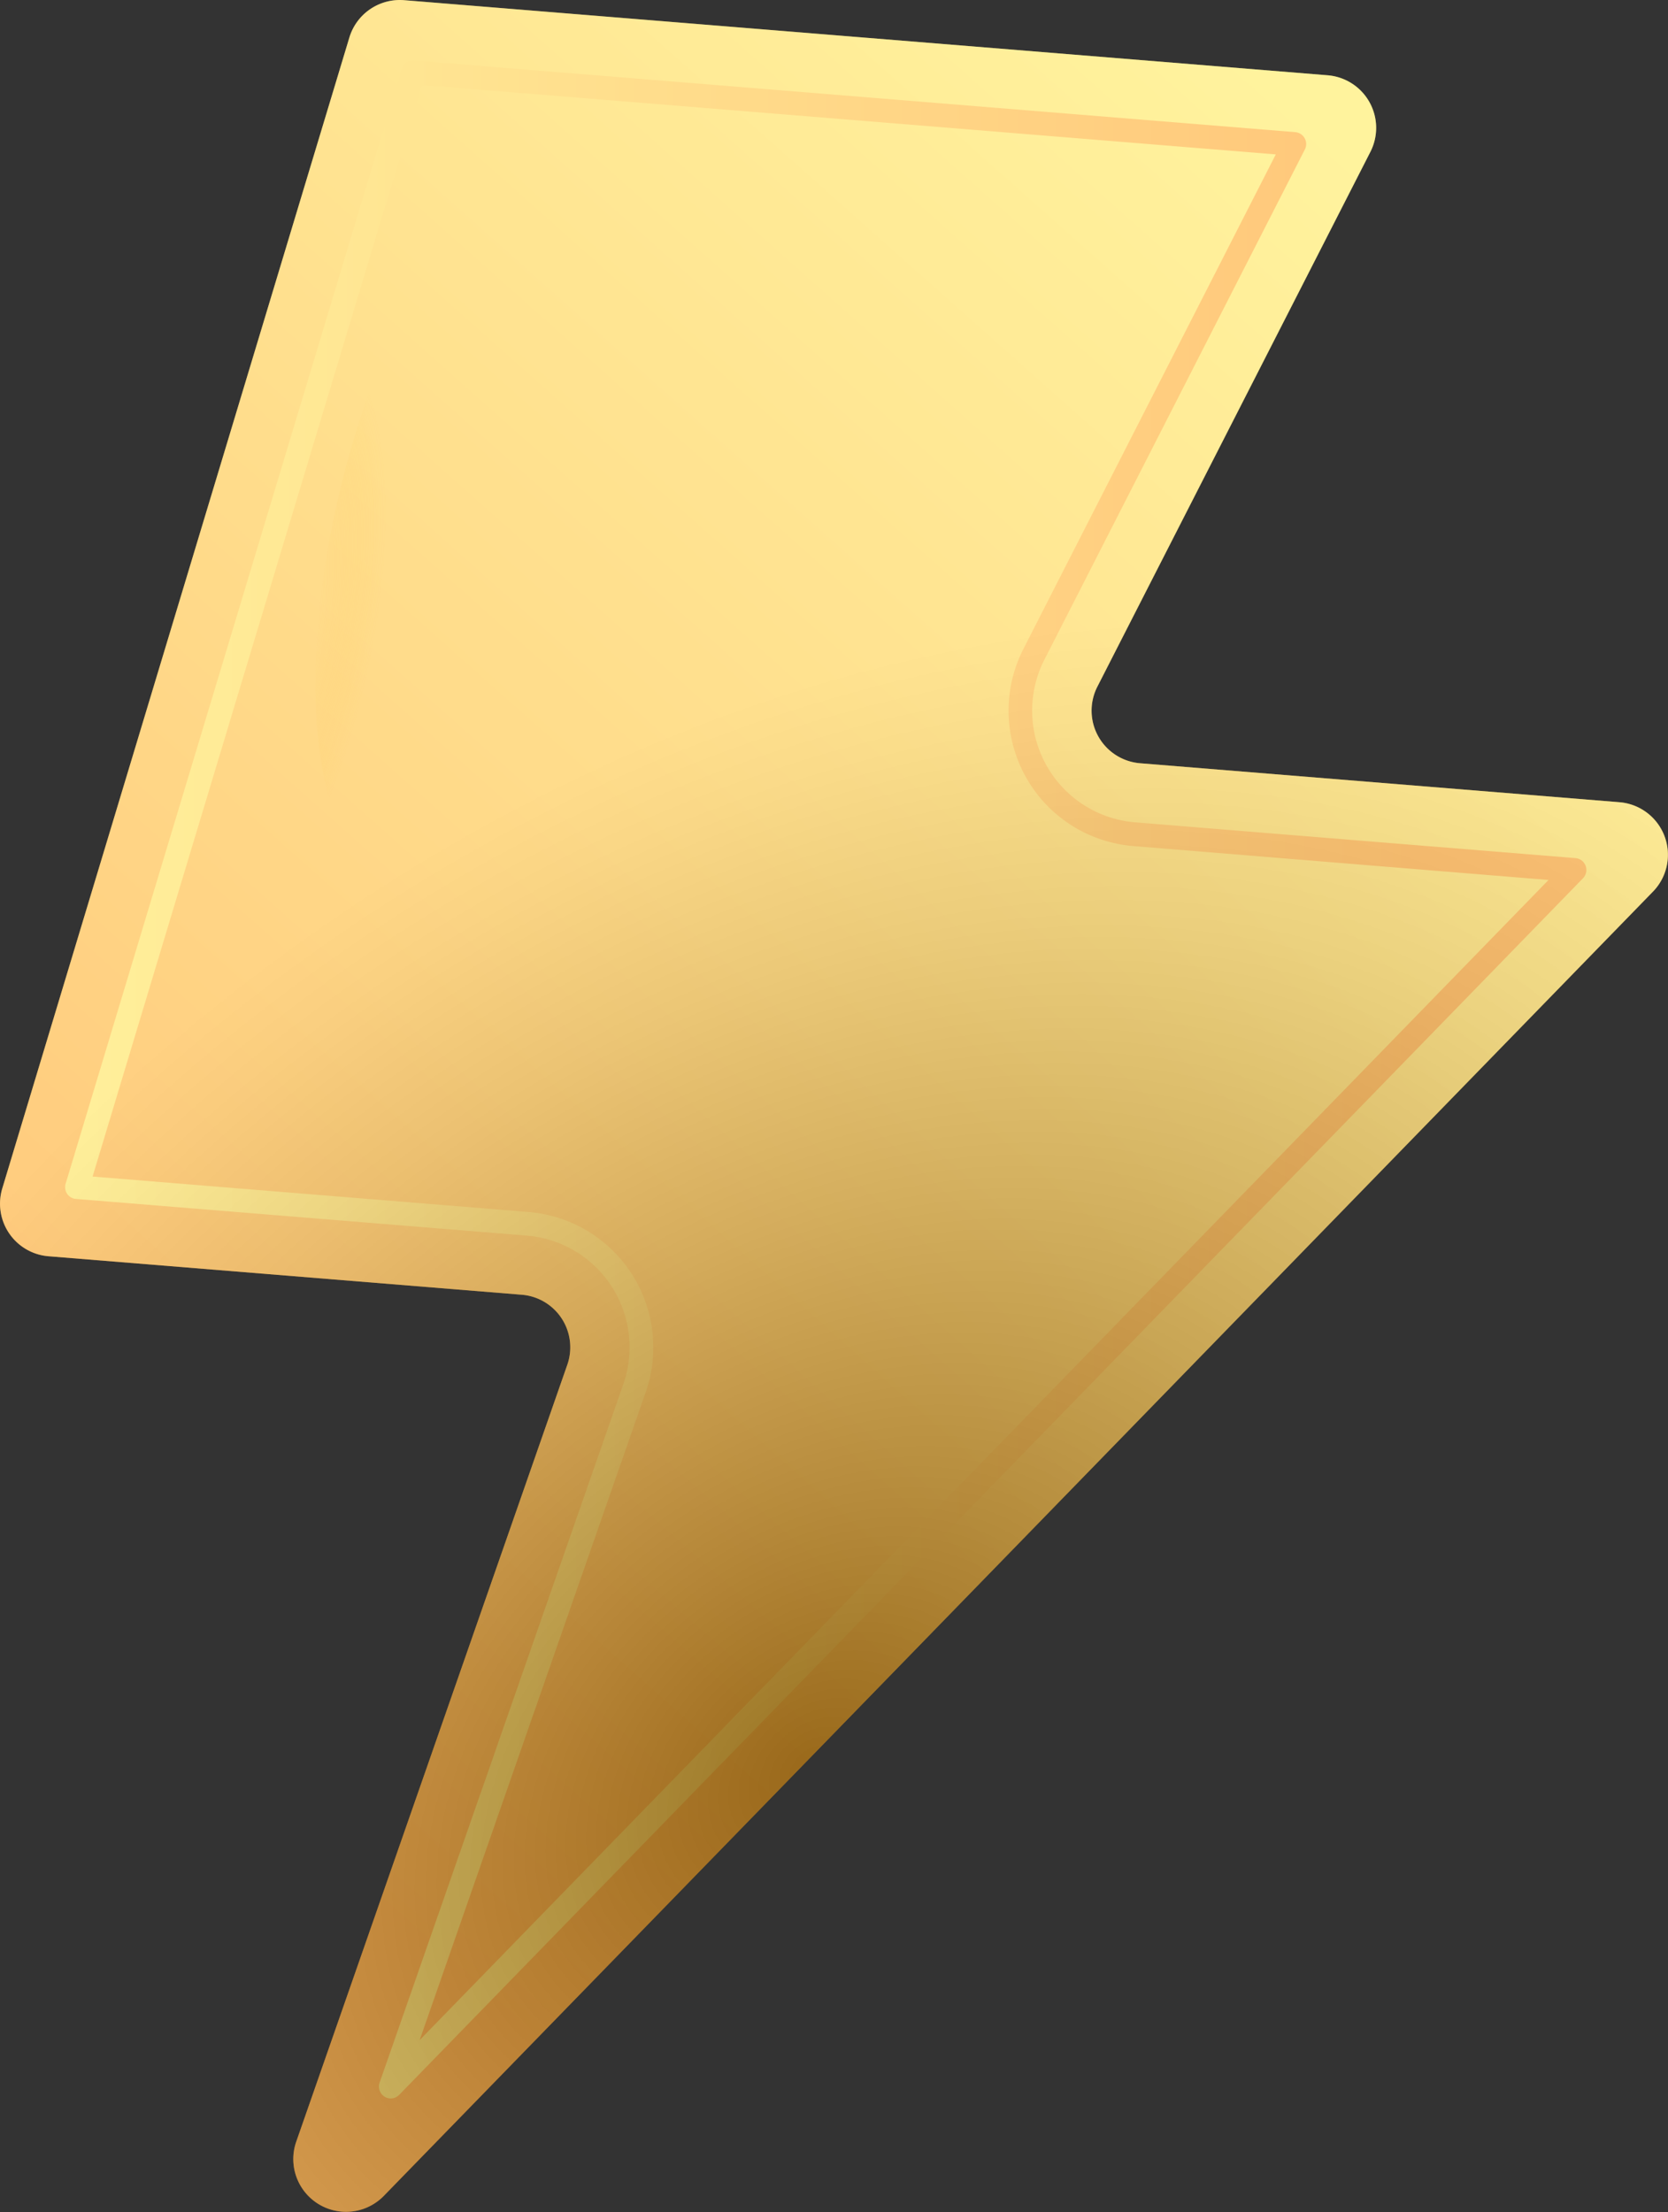
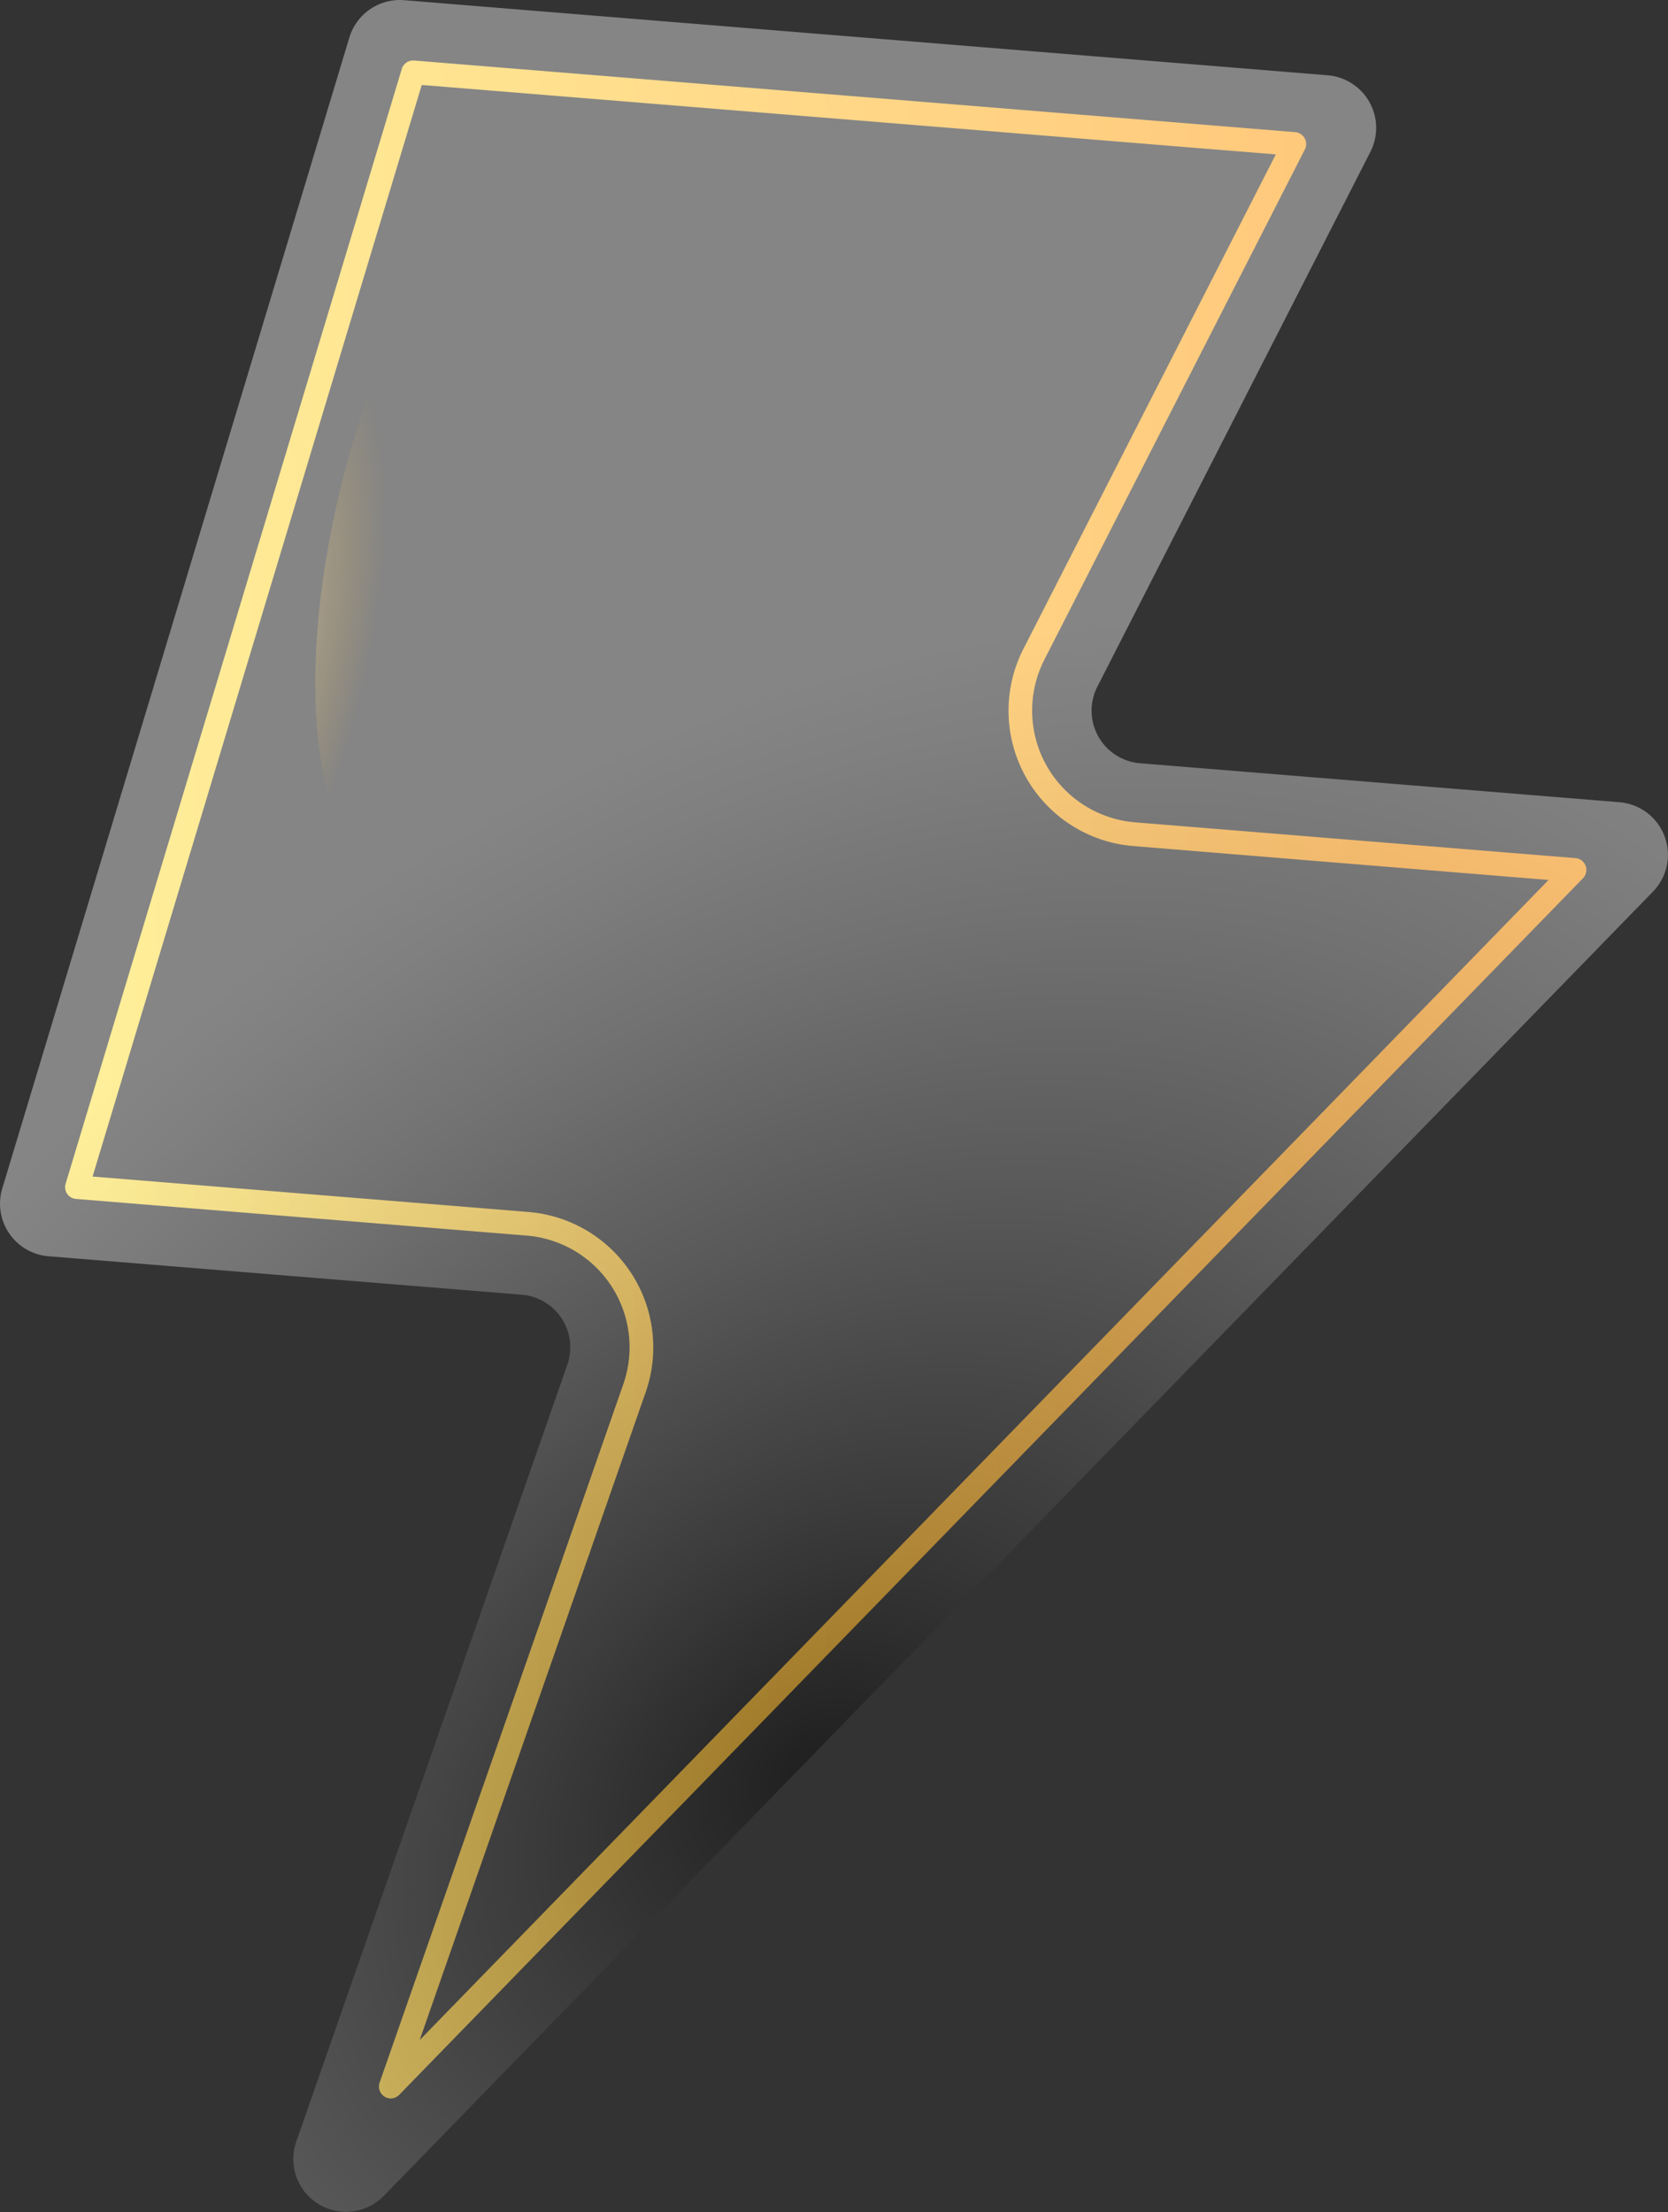
<svg xmlns="http://www.w3.org/2000/svg" xmlns:xlink="http://www.w3.org/1999/xlink" id="Group_74978" data-name="Group 74978" width="115.123" height="152.624" viewBox="0 0 115.123 152.624">
  <rect x="0" y="0" width="115.123" height="152.624" fill="#333333" stroke="none" />
  <defs>
    <linearGradient id="linear-gradient" x1="0.596" y1="-0.078" x2="0.03" y2="0.75" gradientUnits="objectBoundingBox">
      <stop offset="0" stop-color="#ffeb5c" />
      <stop offset="0.998" stop-color="#ff9e1f" />
    </linearGradient>
    <linearGradient id="linear-gradient-2" x1="-0.078" y1="0.376" x2="0.902" y2="0.376" xlink:href="#linear-gradient" />
    <radialGradient id="radial-gradient" cx="0.415" cy="0.871" r="0.604" gradientTransform="matrix(1.036, -0.624, 0.601, 0.569, -0.462, 0.558)" gradientUnits="objectBoundingBox">
      <stop offset="0" />
      <stop offset="0.231" stop-color="#464646" />
      <stop offset="0.51" stop-color="#949494" />
      <stop offset="0.74" stop-color="#cecece" />
      <stop offset="0.909" stop-color="#f1f1f1" />
      <stop offset="1" stop-color="#fff" />
    </radialGradient>
    <radialGradient id="radial-gradient-2" cx="0.51" cy="0.495" r="1.144" gradientTransform="matrix(0.402, -0.016, 0.003, 0.406, -0.01, -0.404)" gradientUnits="objectBoundingBox">
      <stop offset="0" stop-color="#fff" />
      <stop offset="0.975" stop-color="#ffc23b" stop-opacity="0" />
    </radialGradient>
  </defs>
  <g id="Group_74977" data-name="Group 74977" transform="translate(0)">
-     <path id="Path_225794" data-name="Path 225794" d="M1255.028,380.389l18.712-53.61a3.64,3.64,0,0,0-3.141-4.827l-32.668-2.655a3.64,3.64,0,0,1-3.19-4.68l23.955-79.4a3.64,3.64,0,0,1,3.78-2.577l63.743,5.181a3.64,3.64,0,0,1,2.947,5.283L1310.323,280a3.64,3.64,0,0,0,2.947,5.284l33.087,2.689a3.64,3.64,0,0,1,2.313,6.167l-87.6,89.986A3.64,3.64,0,0,1,1255.028,380.389Z" transform="translate(-1234.584 -232.627)" fill="url(#linear-gradient)" />
    <path id="Path_225795" data-name="Path 225795" d="M1265.159,380.8a.8.8,0,0,1-.363-.12.819.819,0,0,1-.345-.969l16.818-48.181a7.73,7.73,0,0,0-6.67-10.257l-31.1-2.528a.814.814,0,0,1-.717-1.053l23.2-76.909a.82.82,0,0,1,.85-.579l60.819,4.943a.821.821,0,0,1,.661,1.19l-17.978,35.2a7.734,7.734,0,0,0,6.264,11.225l30.39,2.47a.816.816,0,0,1,.7.529.827.827,0,0,1-.179.858l-81.7,83.929A.822.822,0,0,1,1265.159,380.8Zm-20.517-63.6,30.091,2.446a9.372,9.372,0,0,1,8.084,12.429l-15.6,44.7,77.912-80.036L1316.47,294.4a9.371,9.371,0,0,1-7.586-13.6l17.42-34.118-58.944-4.791Z" transform="translate(-1238.251 -236.029)" fill="url(#linear-gradient-2)" />
    <path id="Path_225796" data-name="Path 225796" d="M1255.028,380.389l18.712-53.61a3.64,3.64,0,0,0-3.141-4.827l-32.668-2.655a3.64,3.64,0,0,1-3.19-4.68l23.955-79.4a3.64,3.64,0,0,1,3.78-2.577l63.743,5.181a3.64,3.64,0,0,1,2.947,5.283L1310.323,280a3.64,3.64,0,0,0,2.947,5.284l33.087,2.689a3.64,3.64,0,0,1,2.313,6.167l-87.6,89.986A3.64,3.64,0,0,1,1255.028,380.389Z" transform="translate(-1234.584 -232.627)" opacity="0.4" fill="url(#radial-gradient)" style="mix-blend-mode: multiply;isolation: isolate" />
    <ellipse id="Ellipse_347" data-name="Ellipse 347" cx="27.624" cy="11.111" rx="27.624" ry="11.111" transform="translate(16.645 57.964) rotate(-74.324)" opacity="0.6" fill="url(#radial-gradient-2)" />
  </g>
</svg>